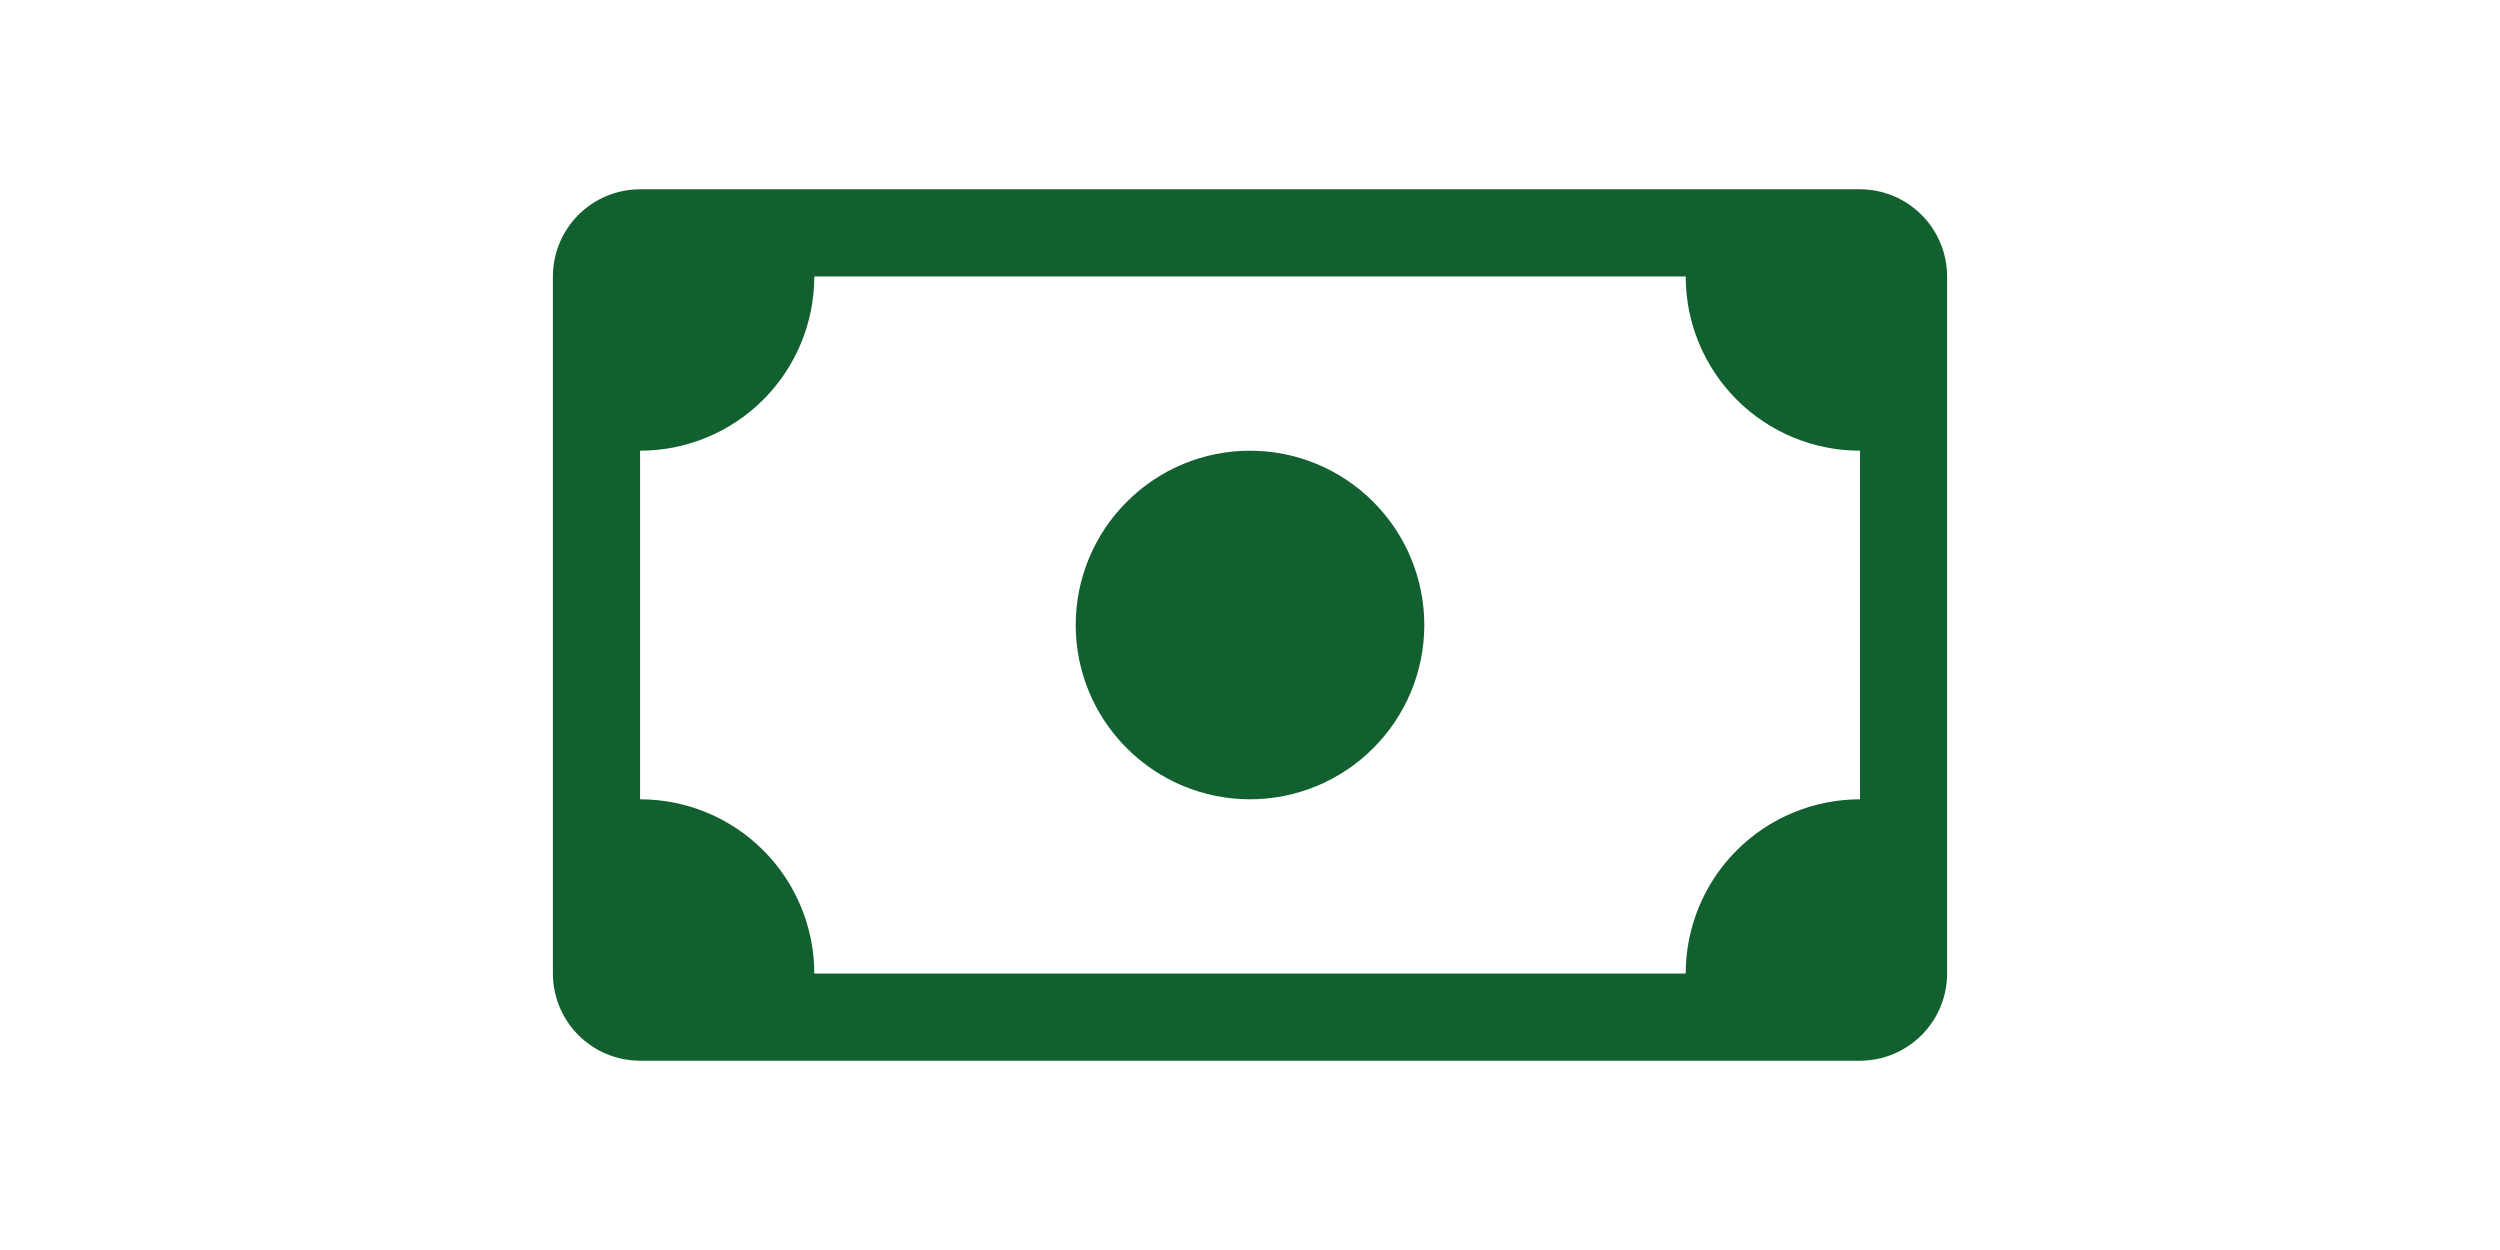
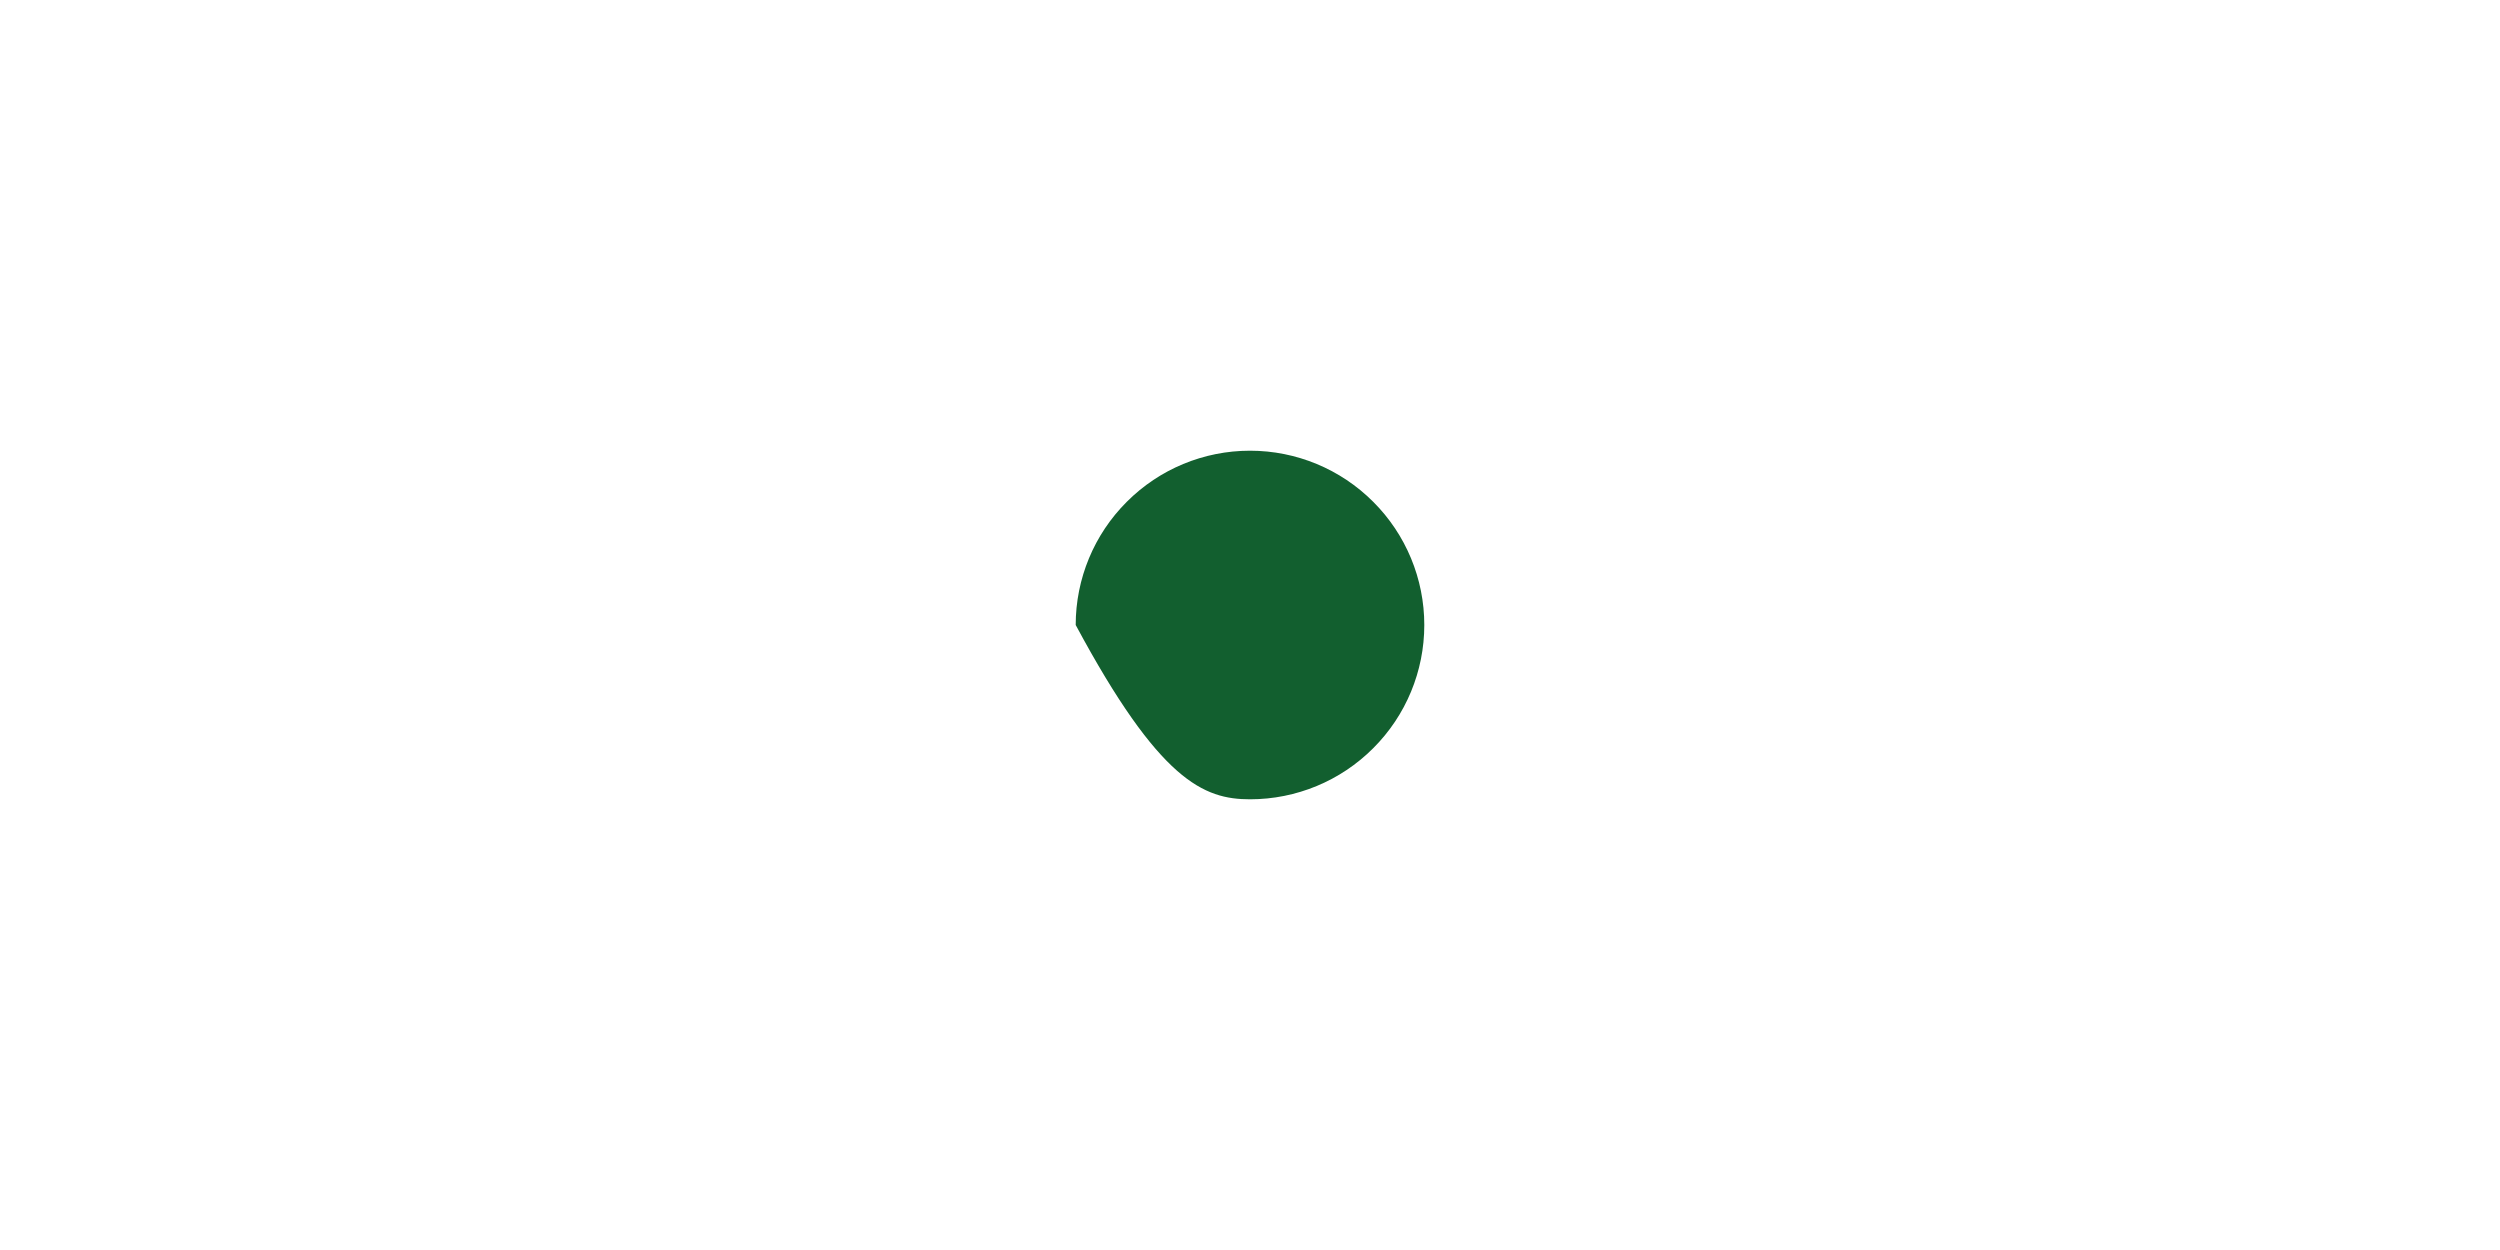
<svg xmlns="http://www.w3.org/2000/svg" width="32" height="16" viewBox="0 0 32 16" fill="none">
-   <path d="M16 10.231C16.592 10.231 17.159 9.996 17.577 9.577C17.996 9.159 18.231 8.592 18.231 8C18.231 7.408 17.996 6.841 17.577 6.423C17.159 6.004 16.592 5.769 16 5.769C15.408 5.769 14.841 6.004 14.423 6.423C14.004 6.841 13.769 7.408 13.769 8C13.769 8.592 14.004 9.159 14.423 9.577C14.841 9.996 15.408 10.231 16 10.231Z" fill="#125F2F" />
-   <path d="M7.077 3.539C7.077 3.243 7.195 2.959 7.404 2.75C7.613 2.541 7.897 2.423 8.193 2.423H23.808C24.103 2.423 24.387 2.541 24.596 2.75C24.805 2.959 24.923 3.243 24.923 3.539V12.461C24.923 12.757 24.805 13.041 24.596 13.25C24.387 13.459 24.103 13.577 23.808 13.577H8.193C7.897 13.577 7.613 13.459 7.404 13.25C7.195 13.041 7.077 12.757 7.077 12.461V3.539ZM10.423 3.539C10.423 4.13 10.188 4.698 9.77 5.116C9.352 5.534 8.784 5.769 8.193 5.769V10.231C8.784 10.231 9.352 10.466 9.77 10.884C10.188 11.302 10.423 11.87 10.423 12.461H21.577C21.577 11.87 21.812 11.302 22.23 10.884C22.648 10.466 23.216 10.231 23.808 10.231V5.769C23.216 5.769 22.648 5.534 22.23 5.116C21.812 4.698 21.577 4.13 21.577 3.539H10.423Z" fill="#125F2F" />
+   <path d="M16 10.231C16.592 10.231 17.159 9.996 17.577 9.577C17.996 9.159 18.231 8.592 18.231 8C18.231 7.408 17.996 6.841 17.577 6.423C17.159 6.004 16.592 5.769 16 5.769C15.408 5.769 14.841 6.004 14.423 6.423C14.004 6.841 13.769 7.408 13.769 8C14.841 9.996 15.408 10.231 16 10.231Z" fill="#125F2F" />
</svg>